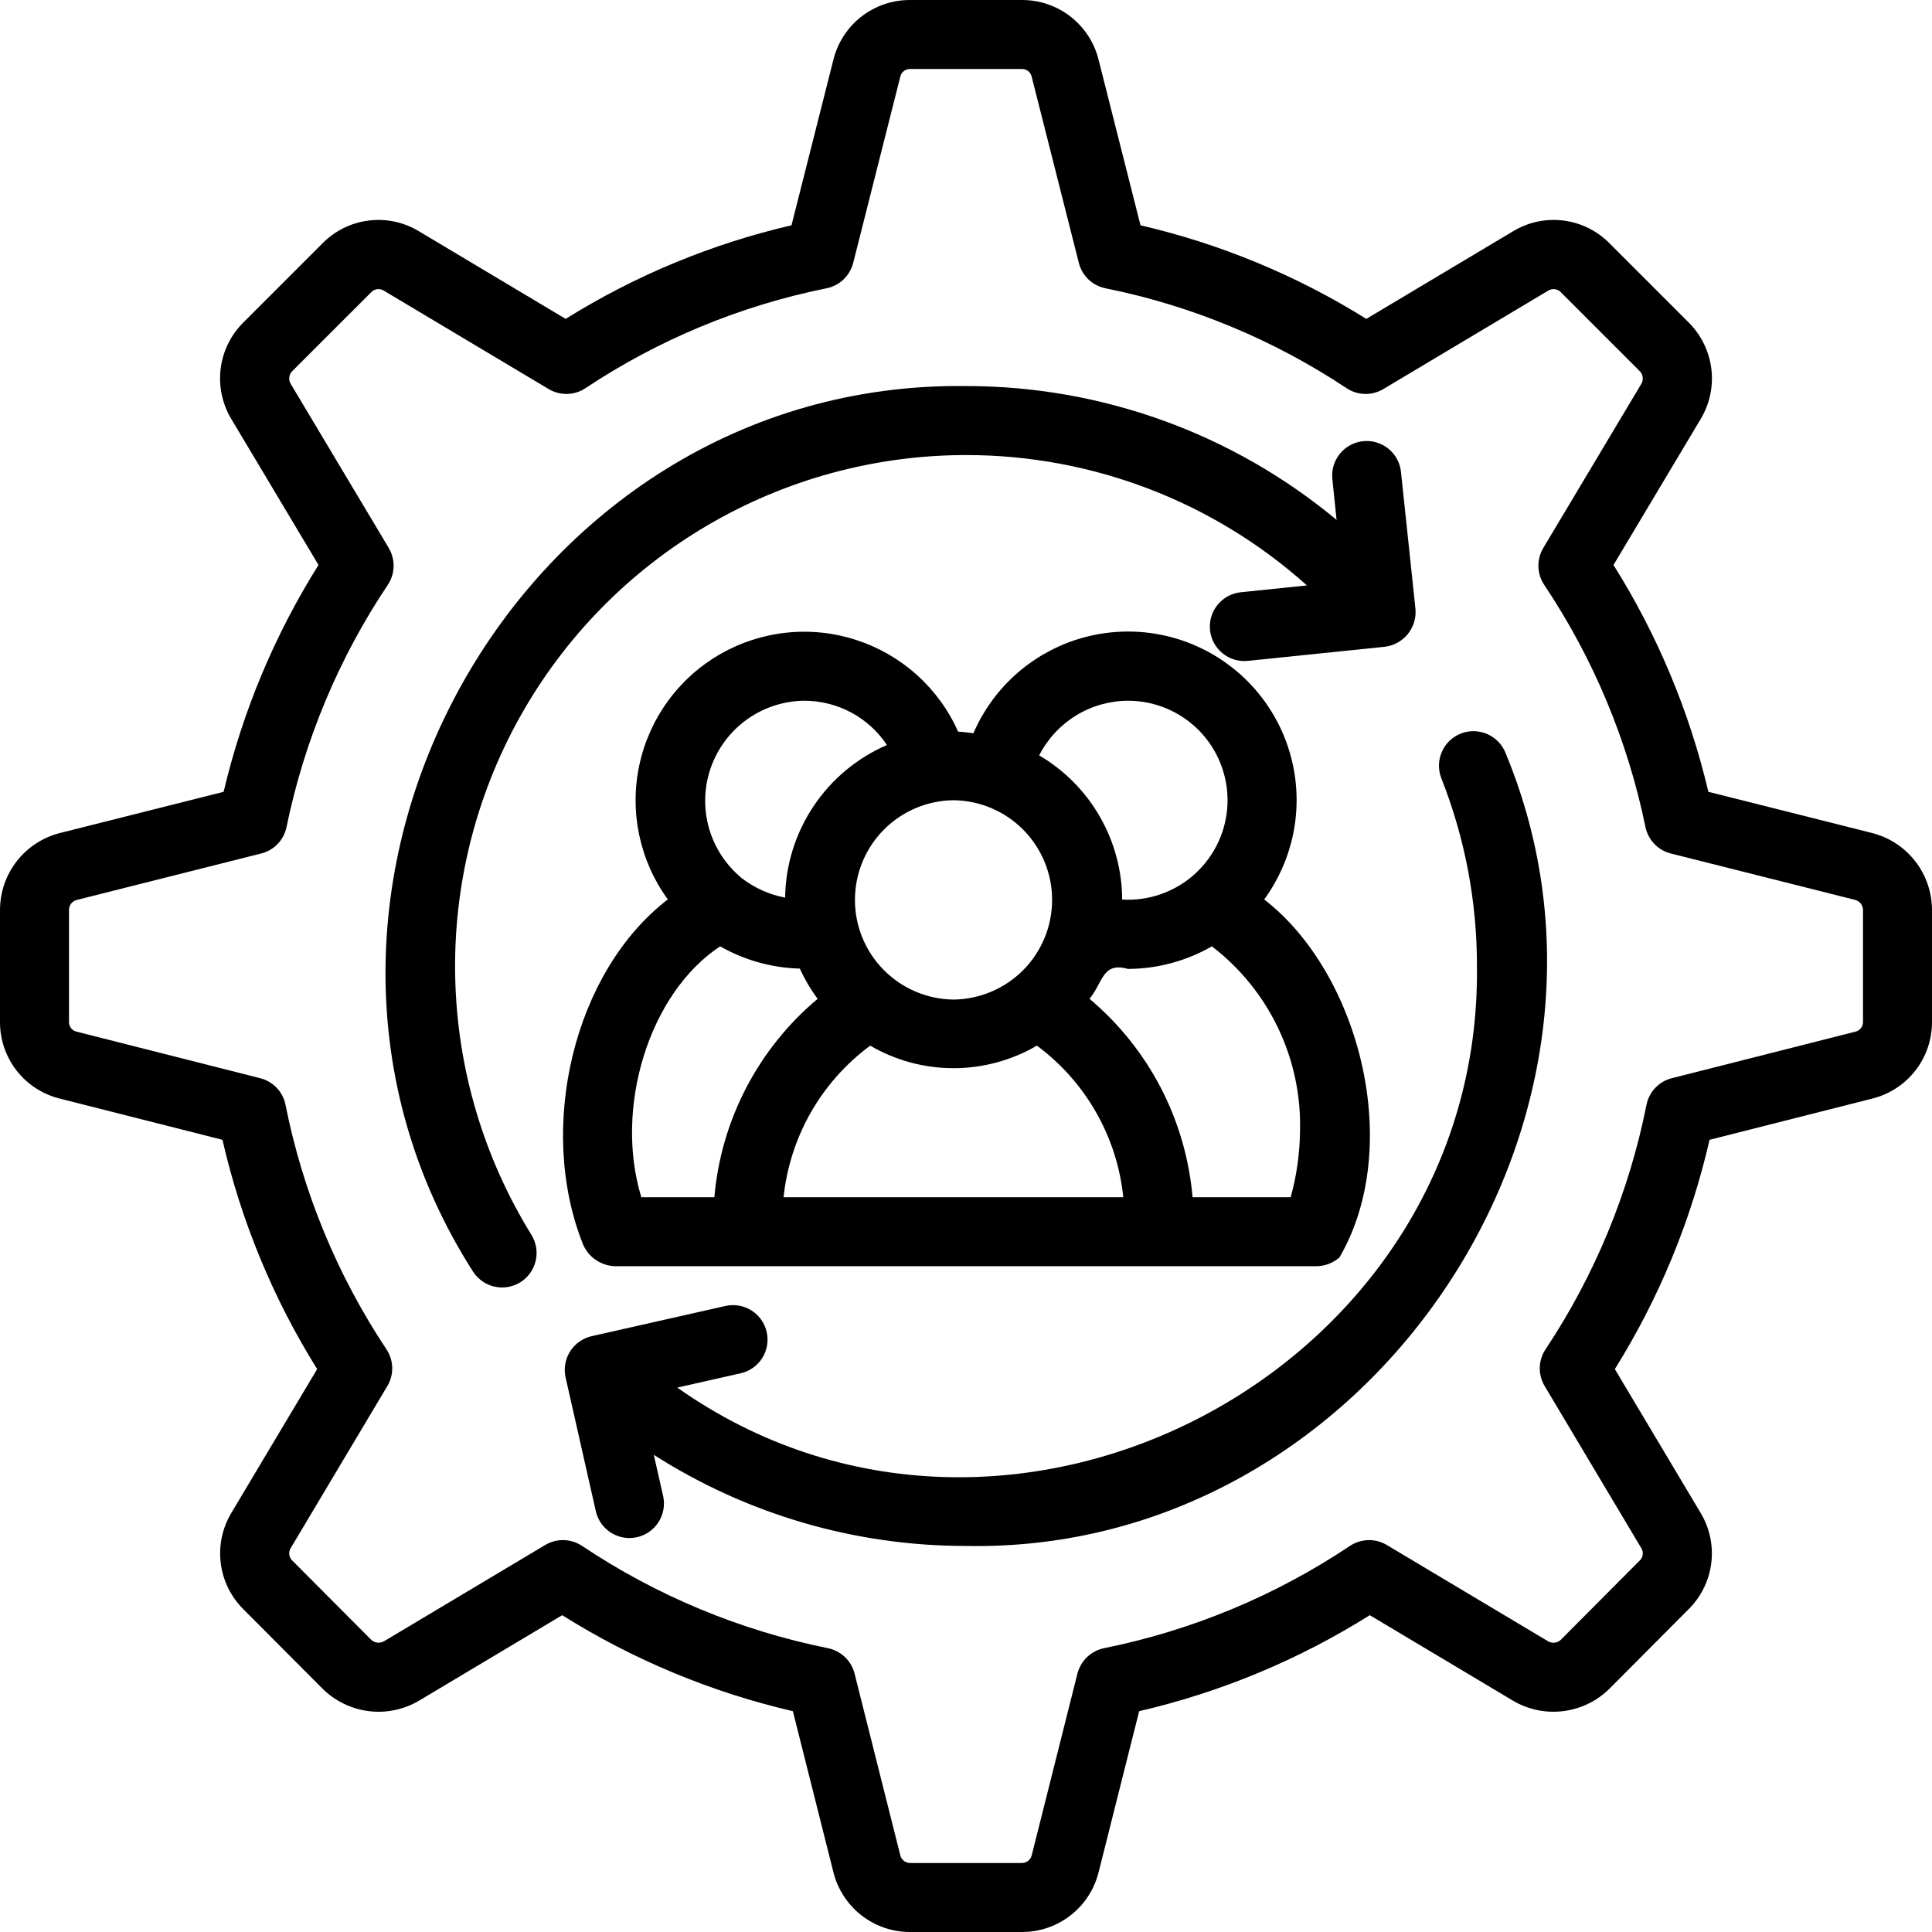
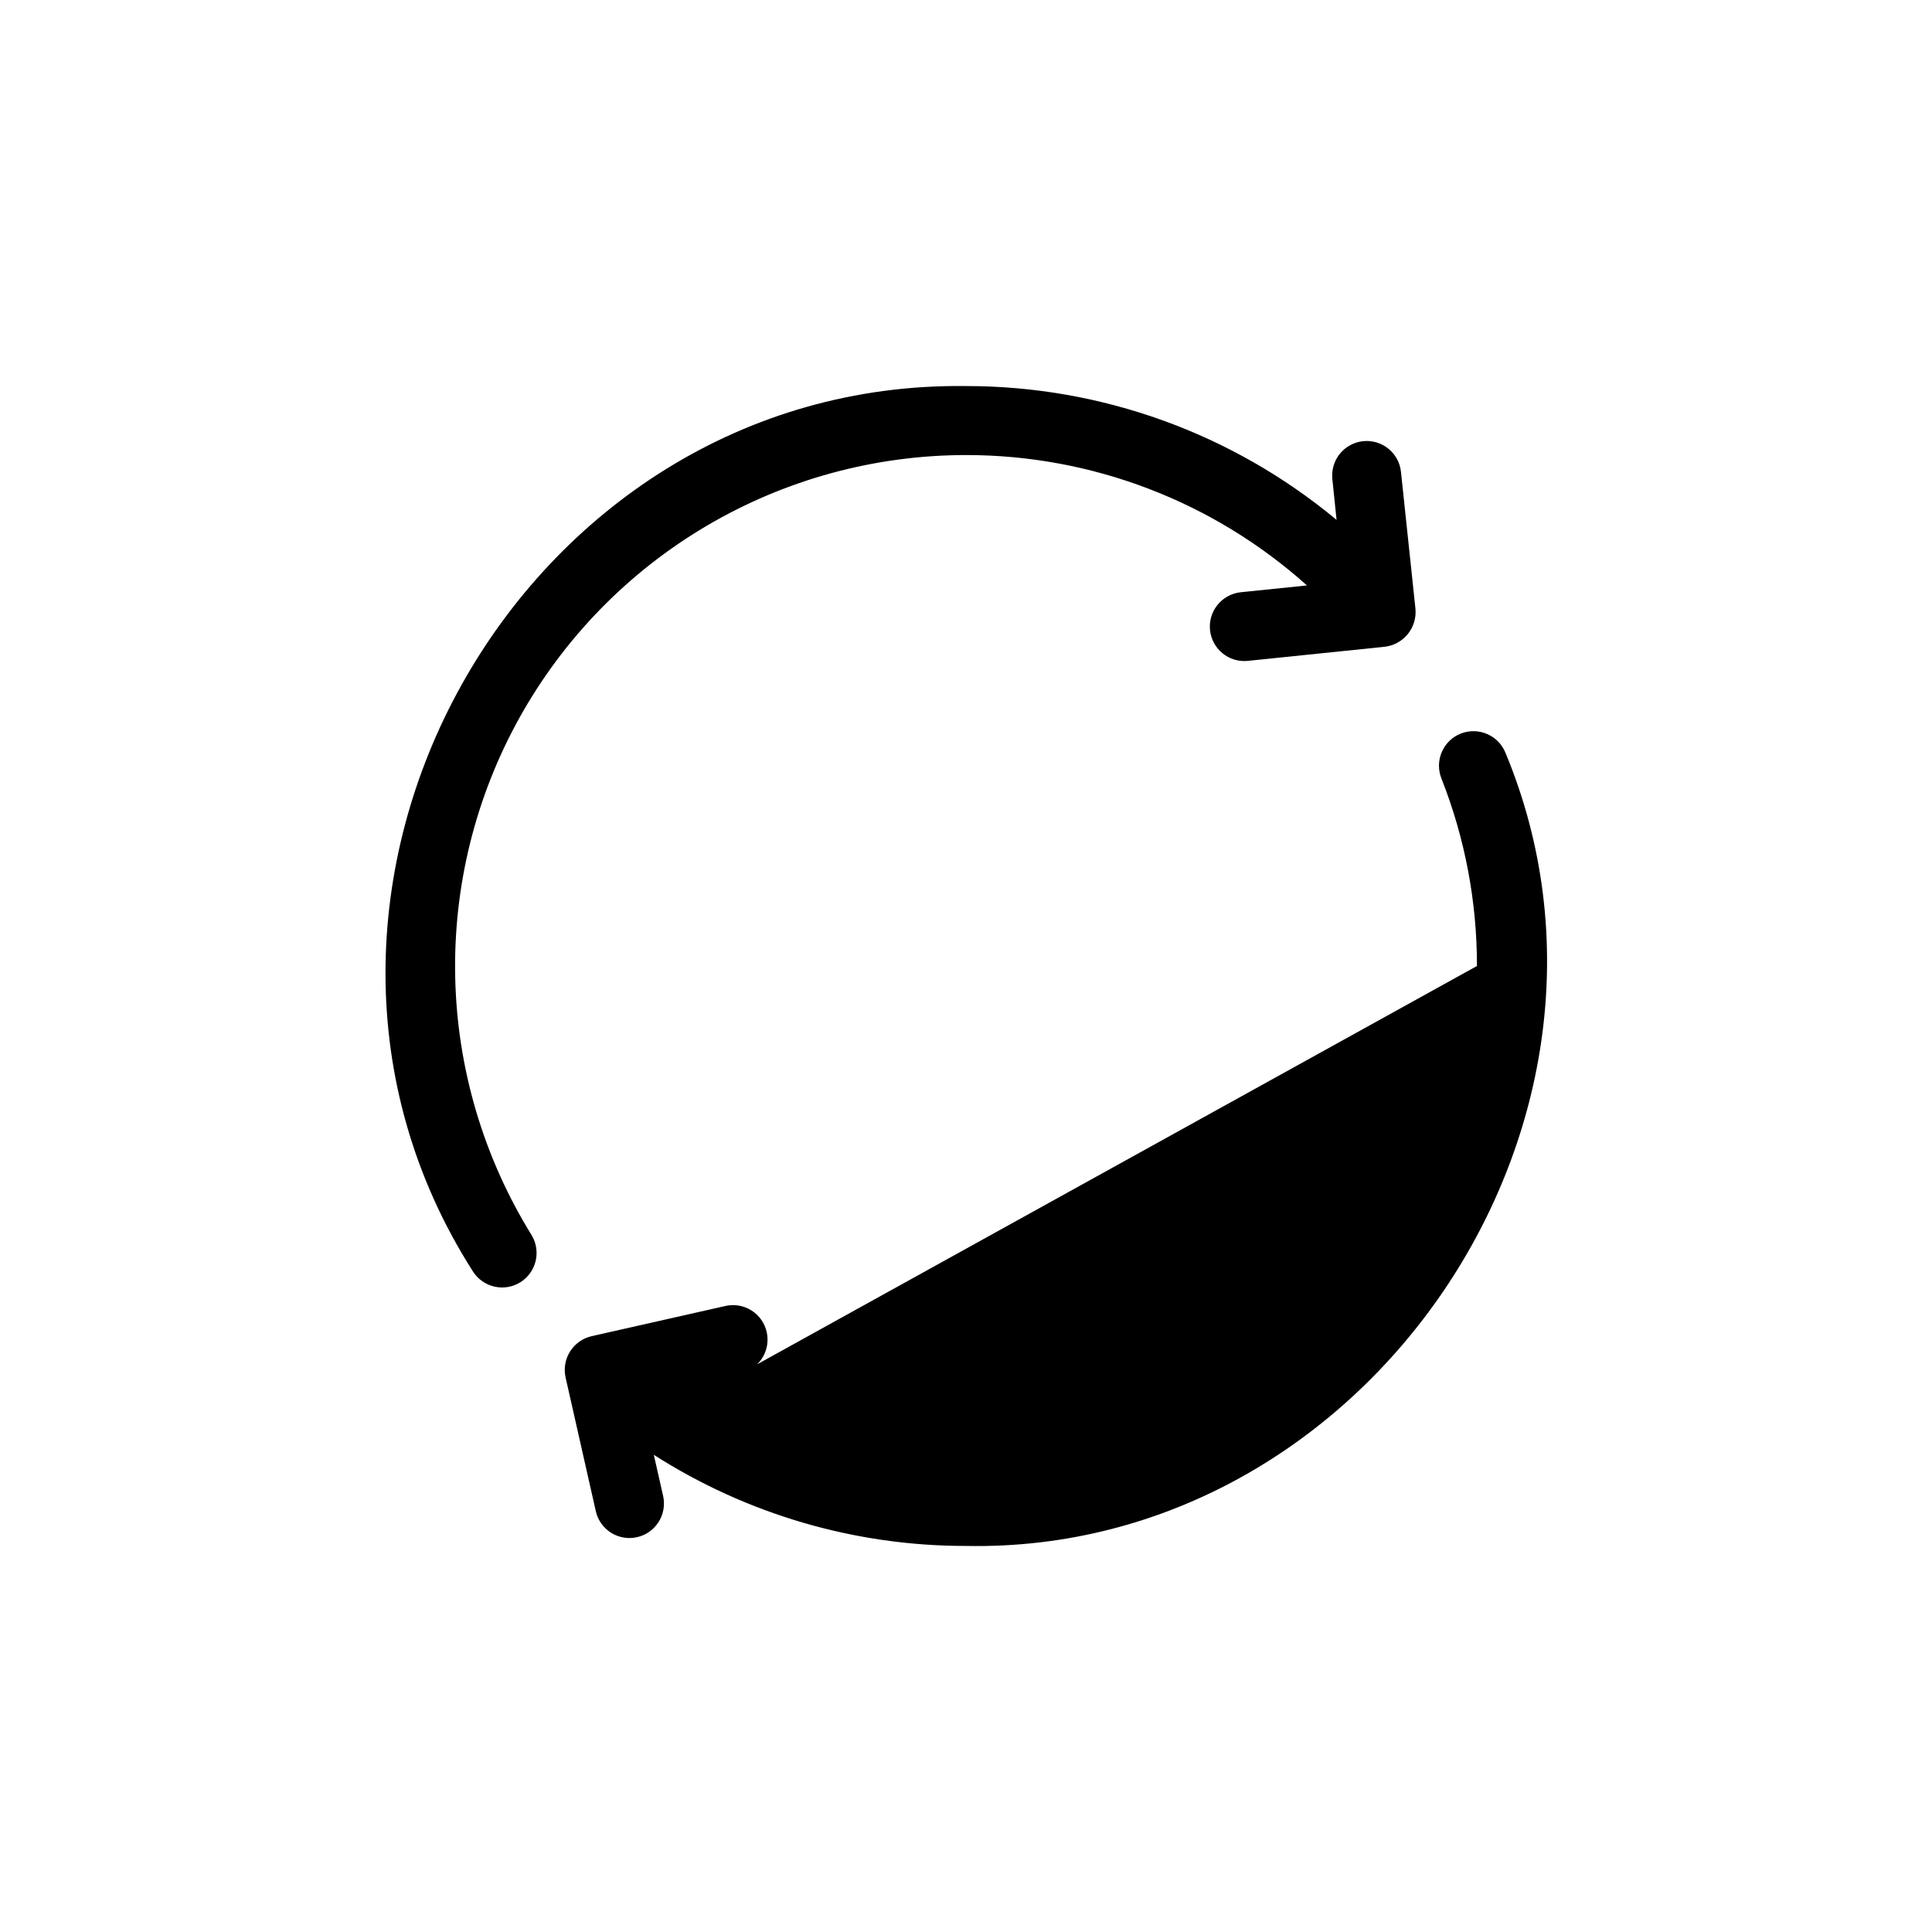
<svg xmlns="http://www.w3.org/2000/svg" width="56" height="56" viewBox="0 0 56 56" fill="none">
  <g clip-path="url(#clip0_202_2)">
-     <path d="M54.267 24.146L49.518 22.951C48.969 20.623 48.04 18.401 46.768 16.376L49.289 12.156C49.556 11.717 49.667 11.2 49.604 10.689C49.541 10.179 49.308 9.705 48.943 9.343L46.666 7.066C46.307 6.696 45.833 6.458 45.321 6.393C44.81 6.328 44.291 6.438 43.851 6.707L39.603 9.243C37.586 7.984 35.374 7.068 33.058 6.53L31.846 1.744C31.725 1.244 31.439 0.801 31.034 0.484C30.63 0.168 30.13 -0.003 29.616 5.34111e-05H26.384C25.872 -0.003 25.374 0.166 24.969 0.48C24.565 0.794 24.279 1.236 24.156 1.733L22.942 6.53C20.626 7.068 18.414 7.984 16.396 9.243L12.156 6.711C11.717 6.441 11.2 6.329 10.689 6.392C10.178 6.455 9.703 6.69 9.343 7.058L7.058 9.343C6.693 9.703 6.46 10.176 6.396 10.685C6.333 11.194 6.442 11.71 6.707 12.149L9.232 16.376C7.96 18.401 7.031 20.623 6.482 22.951L1.727 24.148C1.233 24.276 0.796 24.563 0.483 24.966C0.171 25.369 0.001 25.864 5.09013e-05 26.374V29.616C-0.003 30.128 0.166 30.626 0.48 31.03C0.794 31.434 1.236 31.72 1.732 31.843L6.448 33.038C6.987 35.39 7.915 37.637 9.193 39.684L6.711 43.844C6.446 44.282 6.335 44.796 6.398 45.304C6.46 45.813 6.692 46.285 7.056 46.646L9.343 48.941C9.705 49.303 10.178 49.534 10.686 49.598C11.194 49.662 11.709 49.554 12.149 49.293L16.296 46.817C18.354 48.11 20.614 49.05 22.982 49.6L24.155 54.26C24.278 54.758 24.564 55.201 24.968 55.516C25.372 55.832 25.871 56.002 26.384 56H29.616C30.128 56.002 30.626 55.833 31.03 55.518C31.434 55.204 31.72 54.763 31.844 54.266L33.019 49.6C35.386 49.05 37.646 48.11 39.704 46.817L43.856 49.296C44.297 49.556 44.811 49.662 45.319 49.597C45.826 49.533 46.297 49.302 46.659 48.94L48.942 46.647C49.306 46.288 49.538 45.817 49.602 45.31C49.666 44.803 49.557 44.289 49.293 43.852L46.807 39.684C48.086 37.637 49.013 35.39 49.552 33.038L54.257 31.846C54.756 31.724 55.2 31.439 55.516 31.034C55.832 30.629 56.003 30.13 56 29.616V26.374C55.999 25.863 55.828 25.367 55.514 24.963C55.201 24.56 54.762 24.273 54.267 24.146ZM54 29.616C54.002 29.683 53.981 29.748 53.94 29.8C53.9 29.853 53.842 29.89 53.777 29.904L48.459 31.252C48.276 31.298 48.109 31.395 47.979 31.532C47.849 31.669 47.761 31.84 47.724 32.025C47.22 34.556 46.226 36.963 44.798 39.111C44.694 39.268 44.636 39.452 44.631 39.64C44.627 39.829 44.676 40.014 44.773 40.176L47.58 44.884C47.612 44.94 47.624 45.005 47.614 45.069C47.605 45.132 47.574 45.191 47.526 45.234L45.243 47.528C45.195 47.575 45.134 47.604 45.068 47.613C45.001 47.621 44.934 47.609 44.876 47.576L40.196 44.782C40.034 44.685 39.848 44.636 39.659 44.641C39.471 44.646 39.287 44.704 39.13 44.808C36.971 46.252 34.549 47.26 32.003 47.773C31.818 47.811 31.647 47.9 31.51 48.03C31.374 48.16 31.277 48.327 31.23 48.51L29.903 53.784C29.886 53.846 29.849 53.902 29.797 53.941C29.745 53.98 29.681 54.001 29.616 54H26.384C26.318 54.001 26.254 53.979 26.201 53.939C26.149 53.898 26.112 53.842 26.096 53.778L24.77 48.51C24.724 48.327 24.627 48.16 24.49 48.03C24.353 47.9 24.182 47.811 23.997 47.773C21.451 47.26 19.03 46.252 16.87 44.808C16.713 44.703 16.529 44.645 16.341 44.641C16.152 44.636 15.966 44.685 15.804 44.782L11.13 47.573C11.071 47.606 11.004 47.62 10.937 47.612C10.87 47.604 10.808 47.575 10.759 47.529L8.472 45.233C8.424 45.188 8.394 45.128 8.385 45.063C8.377 44.998 8.39 44.932 8.424 44.876L11.227 40.176C11.324 40.014 11.373 39.829 11.369 39.64C11.364 39.452 11.306 39.268 11.202 39.111C9.774 36.963 8.78 34.556 8.276 32.025C8.24 31.84 8.151 31.669 8.021 31.532C7.891 31.395 7.724 31.298 7.541 31.252L2.212 29.901C2.149 29.885 2.094 29.848 2.056 29.796C2.017 29.744 1.998 29.681 2 29.616V26.374C2 26.308 2.022 26.244 2.062 26.192C2.102 26.14 2.158 26.103 2.222 26.086L7.57 24.739C7.753 24.693 7.919 24.597 8.049 24.461C8.179 24.324 8.268 24.154 8.306 23.97C8.821 21.462 9.818 19.078 11.242 16.95C11.347 16.793 11.404 16.609 11.409 16.42C11.413 16.232 11.364 16.046 11.268 15.883L8.42 11.116C8.388 11.059 8.376 10.993 8.386 10.928C8.395 10.863 8.425 10.803 8.472 10.757L10.766 8.464C10.812 8.418 10.873 8.389 10.938 8.381C11.003 8.374 11.069 8.389 11.124 8.424L15.903 11.277C16.065 11.374 16.251 11.423 16.44 11.419C16.628 11.414 16.812 11.357 16.969 11.252C19.089 9.843 21.462 8.859 23.958 8.356C24.143 8.319 24.313 8.23 24.45 8.1C24.586 7.97 24.683 7.804 24.73 7.622L26.098 2.212C26.114 2.15 26.151 2.095 26.203 2.056C26.255 2.017 26.319 1.998 26.384 2H29.616C29.683 1.998 29.748 2.019 29.801 2.06C29.853 2.101 29.89 2.159 29.904 2.224L31.271 7.622C31.317 7.804 31.414 7.97 31.55 8.1C31.687 8.23 31.857 8.319 32.042 8.356C34.538 8.859 36.911 9.843 39.031 11.252C39.188 11.357 39.372 11.414 39.56 11.419C39.749 11.423 39.935 11.374 40.097 11.277L44.883 8.42C44.94 8.386 45.007 8.373 45.072 8.383C45.138 8.392 45.198 8.424 45.243 8.472L47.528 10.757C47.576 10.804 47.606 10.866 47.614 10.932C47.623 10.998 47.61 11.066 47.576 11.124L44.733 15.883C44.636 16.045 44.587 16.232 44.591 16.42C44.596 16.609 44.654 16.793 44.758 16.95C46.182 19.078 47.179 21.462 47.694 23.97C47.732 24.154 47.821 24.324 47.951 24.461C48.081 24.597 48.247 24.693 48.43 24.739L53.772 26.084C53.836 26.1 53.894 26.137 53.935 26.19C53.977 26.242 53.999 26.307 54 26.374V29.616Z" fill="black" />
-     <path d="M16.9 36.07C16.978 36.253 17.107 36.41 17.272 36.521C17.436 36.633 17.629 36.696 17.828 36.702H38.172C38.413 36.696 38.645 36.606 38.826 36.446C40.705 33.212 39.395 28.195 36.643 26.071C37.049 25.516 37.332 24.881 37.476 24.209C37.619 23.537 37.619 22.842 37.475 22.17C37.332 21.498 37.048 20.864 36.642 20.309C36.237 19.754 35.719 19.291 35.122 18.95C34.525 18.608 33.863 18.397 33.179 18.329C32.495 18.262 31.805 18.339 31.153 18.556C30.501 18.774 29.902 19.127 29.396 19.591C28.889 20.056 28.487 20.622 28.214 21.253C28.067 21.235 27.923 21.212 27.773 21.208C27.494 20.583 27.087 20.023 26.578 19.565C26.069 19.107 25.469 18.761 24.818 18.55C24.167 18.338 23.478 18.266 22.797 18.338C22.116 18.41 21.458 18.624 20.865 18.966C20.272 19.309 19.758 19.772 19.356 20.326C18.953 20.881 18.672 21.513 18.53 22.183C18.387 22.853 18.388 23.545 18.53 24.215C18.673 24.884 18.954 25.517 19.357 26.07C16.623 28.172 15.553 32.702 16.9 36.07ZM27.639 23.195C28.399 23.203 29.126 23.511 29.661 24.052C30.196 24.593 30.496 25.323 30.496 26.084C30.496 26.845 30.196 27.575 29.661 28.116C29.126 28.656 28.399 28.964 27.639 28.973C26.878 28.964 26.151 28.656 25.616 28.115C25.081 27.575 24.781 26.844 24.781 26.084C24.781 25.323 25.081 24.593 25.616 24.052C26.151 23.511 26.878 23.203 27.639 23.195ZM25.224 30.309C25.957 30.737 26.791 30.962 27.64 30.962C28.488 30.962 29.322 30.736 30.055 30.308C30.755 30.826 31.339 31.484 31.77 32.241C32.202 32.997 32.47 33.835 32.559 34.702H22.712C22.803 33.835 23.073 32.997 23.505 32.24C23.938 31.484 24.523 30.826 25.224 30.309ZM37.681 32.808C37.673 33.448 37.582 34.085 37.411 34.702H34.567C34.471 33.594 34.158 32.516 33.646 31.529C33.133 30.543 32.431 29.667 31.58 28.951C31.969 28.482 31.953 27.871 32.693 28.085C33.547 28.082 34.386 27.856 35.127 27.43C35.949 28.06 36.609 28.876 37.053 29.811C37.497 30.746 37.712 31.773 37.681 32.808ZM32.692 20.311C33.078 20.31 33.461 20.387 33.816 20.537C34.172 20.687 34.494 20.907 34.764 21.183C35.033 21.46 35.244 21.788 35.384 22.148C35.524 22.507 35.591 22.892 35.58 23.277C35.569 23.663 35.48 24.043 35.32 24.394C35.159 24.745 34.93 25.061 34.645 25.322C34.361 25.582 34.026 25.783 33.663 25.913C33.299 26.042 32.913 26.097 32.527 26.074C32.523 25.229 32.299 24.399 31.877 23.666C31.456 22.934 30.85 22.323 30.121 21.895C30.363 21.421 30.731 21.022 31.184 20.742C31.638 20.463 32.16 20.314 32.692 20.311ZM23.308 20.311C23.783 20.311 24.251 20.427 24.67 20.651C25.089 20.875 25.446 21.2 25.709 21.595C24.843 21.969 24.104 22.585 23.58 23.37C23.056 24.155 22.77 25.074 22.757 26.017C22.301 25.932 21.872 25.74 21.505 25.457C21.044 25.08 20.71 24.57 20.548 23.997C20.387 23.423 20.406 22.814 20.603 22.252C20.8 21.69 21.165 21.202 21.649 20.855C22.133 20.508 22.712 20.318 23.308 20.311ZM20.874 27.43C21.579 27.833 22.372 28.054 23.184 28.075C23.324 28.384 23.497 28.678 23.699 28.952C22.847 29.666 22.144 30.542 21.63 31.529C21.116 32.515 20.802 33.593 20.706 34.702H18.589C17.797 32.115 18.808 28.792 20.874 27.43Z" fill="black" />
    <path d="M28 13.19C31.647 13.188 35.167 14.534 37.882 16.969L35.951 17.168C35.69 17.199 35.452 17.331 35.288 17.536C35.123 17.741 35.046 18.002 35.073 18.264C35.1 18.525 35.229 18.765 35.432 18.933C35.634 19.1 35.895 19.18 36.156 19.157L40.126 18.748C40.392 18.72 40.636 18.587 40.805 18.38C40.974 18.172 41.053 17.906 41.027 17.64L40.608 13.679C40.581 13.415 40.45 13.173 40.244 13.006C40.038 12.839 39.774 12.76 39.51 12.788C39.246 12.815 39.004 12.947 38.837 13.152C38.67 13.358 38.592 13.622 38.619 13.886L38.741 15.069C35.724 12.56 31.924 11.188 28 11.19C15.019 11.022 6.73 25.938 13.713 36.861C13.856 37.081 14.079 37.237 14.335 37.294C14.59 37.352 14.858 37.306 15.081 37.168C15.304 37.029 15.463 36.809 15.525 36.554C15.587 36.3 15.546 36.031 15.412 35.806C14.022 33.562 13.256 30.988 13.195 28.35C13.133 25.712 13.777 23.105 15.06 20.799C16.344 18.493 18.22 16.572 20.495 15.234C22.77 13.896 25.361 13.191 28 13.19Z" fill="black" />
-     <path d="M42.341 21.263C42.094 21.361 41.897 21.552 41.792 21.796C41.686 22.039 41.682 22.314 41.779 22.561C42.463 24.292 42.813 26.138 42.81 28C42.963 39.741 29.2 46.974 19.631 40.22L21.483 39.802C21.738 39.74 21.959 39.581 22.097 39.358C22.236 39.134 22.281 38.866 22.223 38.609C22.166 38.353 22.009 38.13 21.788 37.988C21.567 37.846 21.299 37.797 21.042 37.851L17.151 38.729C16.892 38.788 16.667 38.947 16.525 39.171C16.383 39.396 16.336 39.667 16.394 39.927L17.274 43.82C17.336 44.074 17.496 44.294 17.719 44.432C17.942 44.569 18.21 44.614 18.465 44.556C18.721 44.499 18.943 44.343 19.085 44.123C19.227 43.903 19.277 43.636 19.225 43.379L18.951 42.169C21.653 43.896 24.793 44.813 28 44.81C39.62 45.038 48.085 32.525 43.639 21.825C43.541 21.579 43.349 21.381 43.106 21.276C42.863 21.171 42.588 21.166 42.341 21.263Z" fill="black" />
+     <path d="M42.341 21.263C42.094 21.361 41.897 21.552 41.792 21.796C41.686 22.039 41.682 22.314 41.779 22.561C42.463 24.292 42.813 26.138 42.81 28L21.483 39.802C21.738 39.74 21.959 39.581 22.097 39.358C22.236 39.134 22.281 38.866 22.223 38.609C22.166 38.353 22.009 38.13 21.788 37.988C21.567 37.846 21.299 37.797 21.042 37.851L17.151 38.729C16.892 38.788 16.667 38.947 16.525 39.171C16.383 39.396 16.336 39.667 16.394 39.927L17.274 43.82C17.336 44.074 17.496 44.294 17.719 44.432C17.942 44.569 18.21 44.614 18.465 44.556C18.721 44.499 18.943 44.343 19.085 44.123C19.227 43.903 19.277 43.636 19.225 43.379L18.951 42.169C21.653 43.896 24.793 44.813 28 44.81C39.62 45.038 48.085 32.525 43.639 21.825C43.541 21.579 43.349 21.381 43.106 21.276C42.863 21.171 42.588 21.166 42.341 21.263Z" fill="black" />
  </g>
  <defs>
    <clipPath id="clip0_202_2">
      <rect width="56" height="56" fill="white" />
    </clipPath>
  </defs>
</svg>